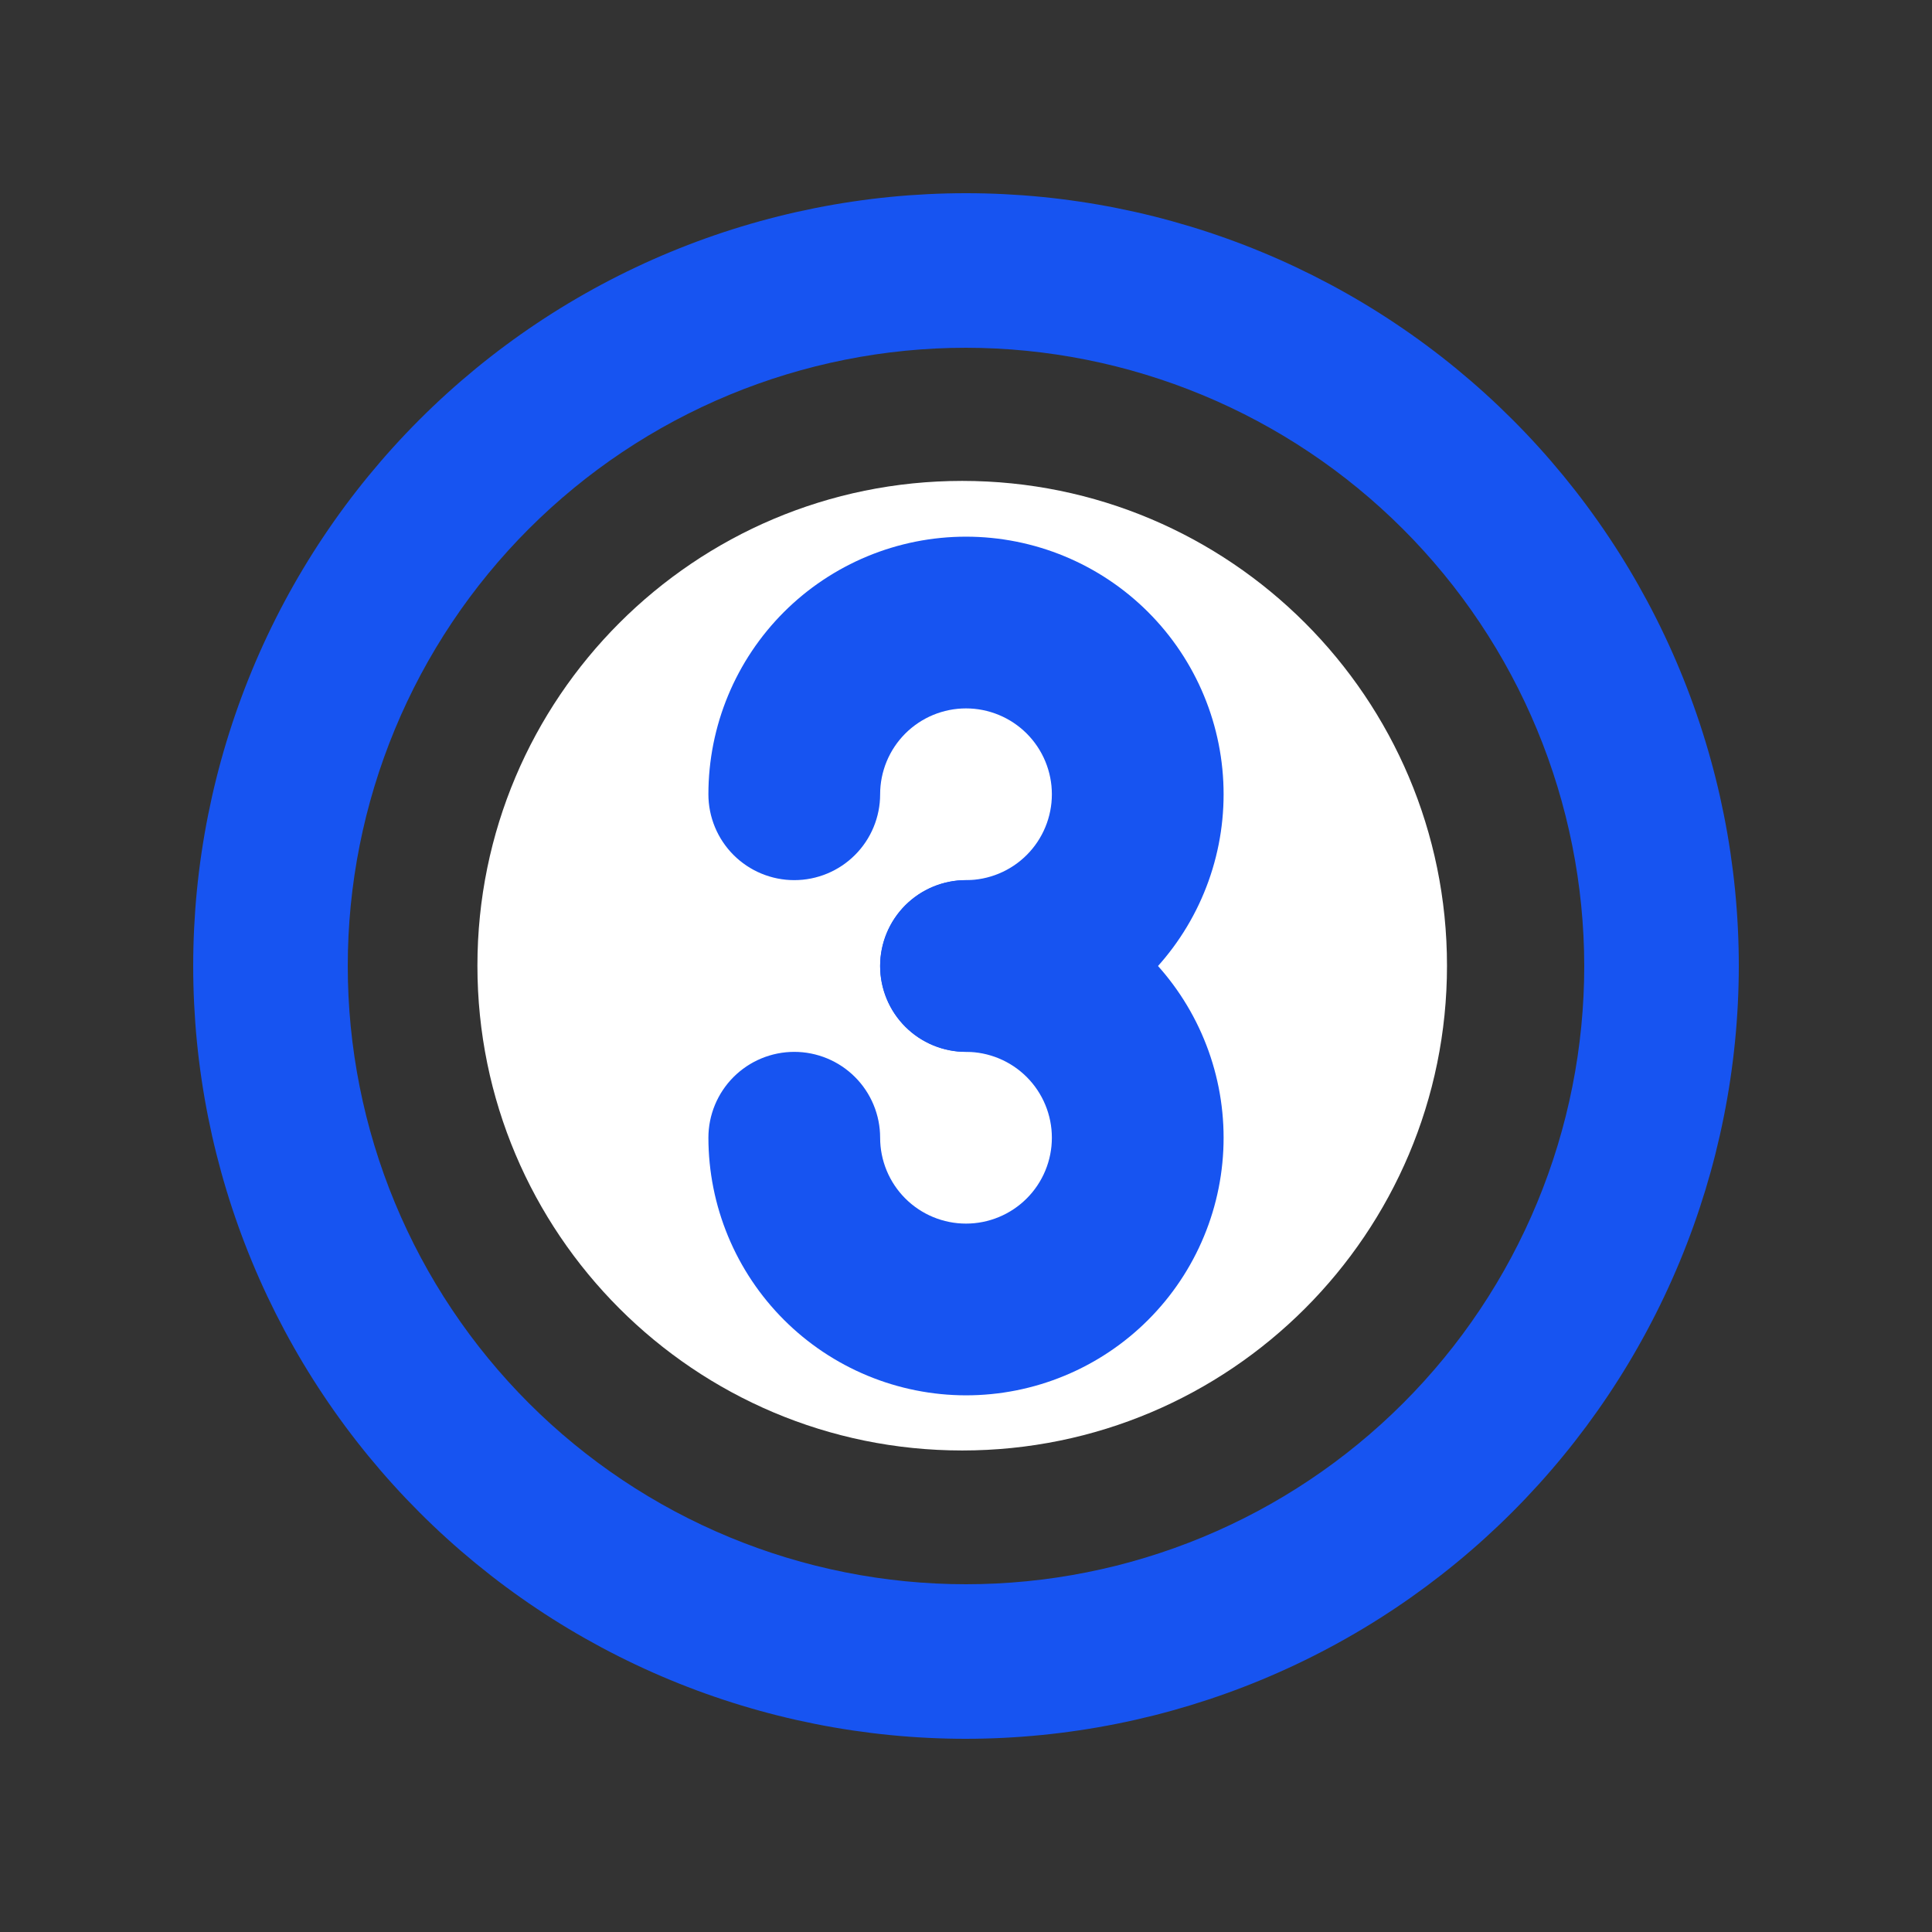
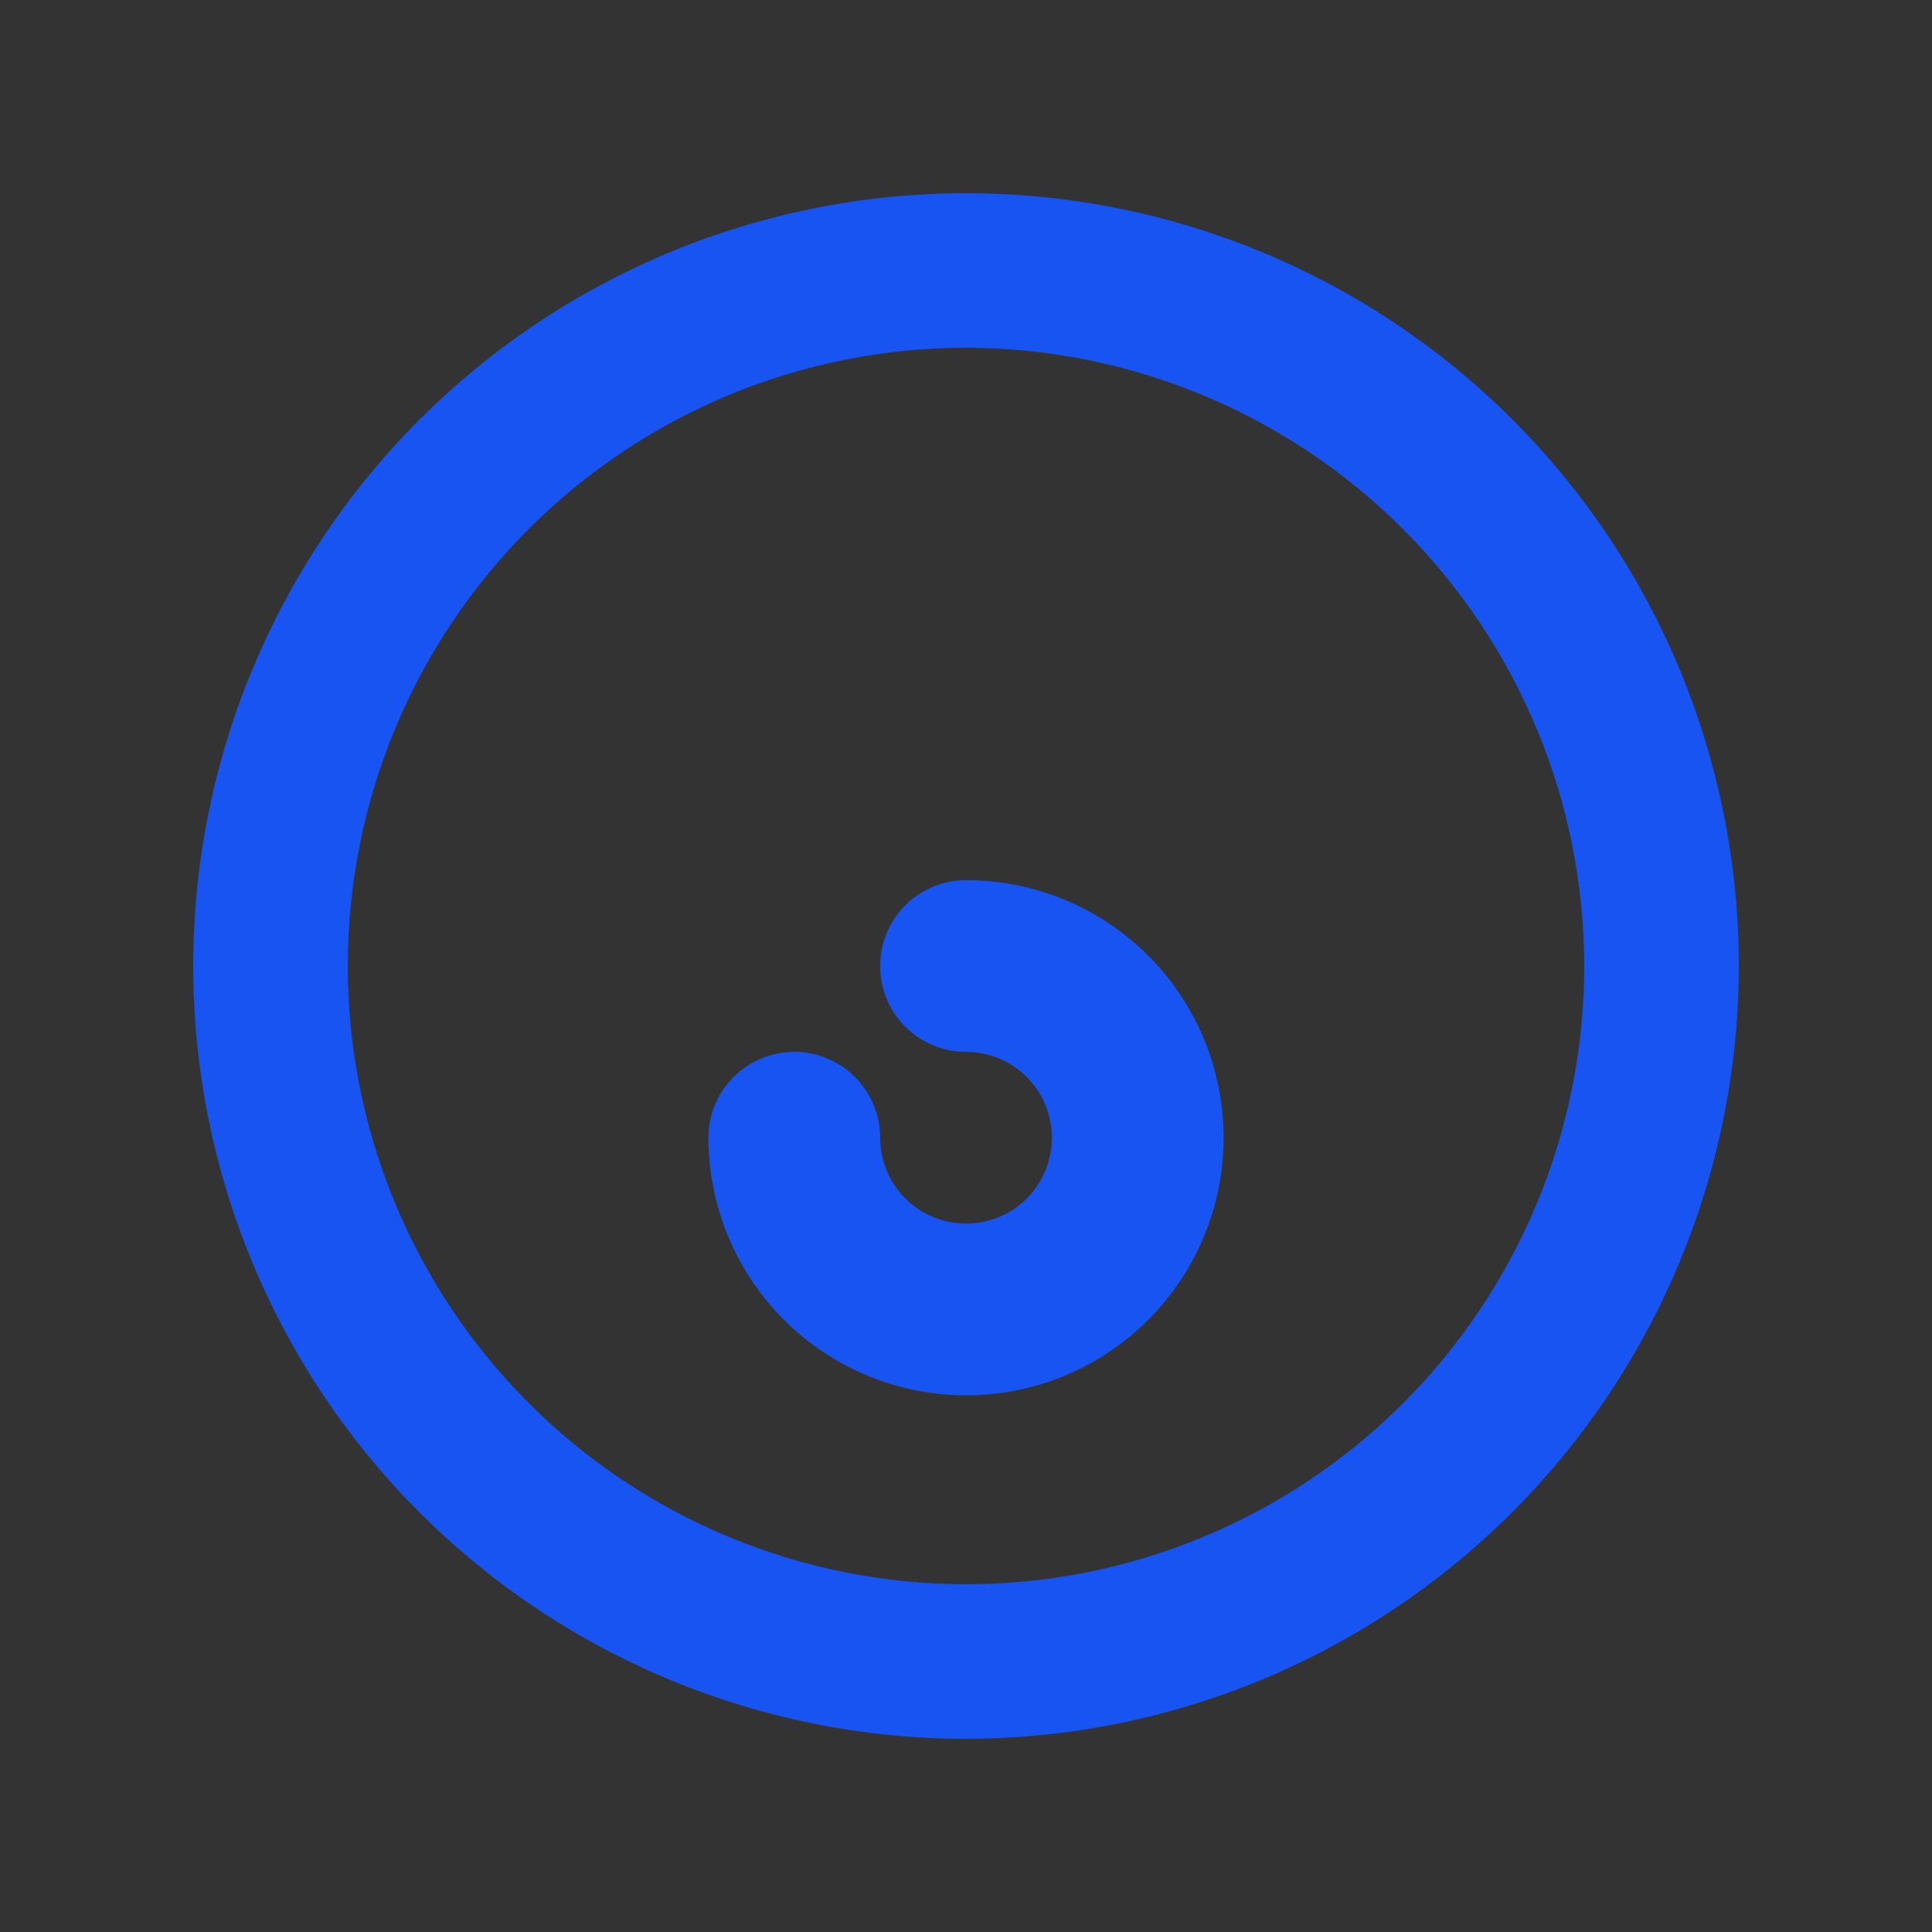
<svg xmlns="http://www.w3.org/2000/svg" width="1080" viewBox="0 0 810 810" height="1080" preserveAspectRatio="xMidYMid meet">
  <rect x="0" y="0" width="810" height="810" fill="#333333" stroke="none" />
  <defs>
    <clipPath id="id1">
-       <path d="M 200.16 201.621 L 606.66 201.621 L 606.66 608.121 L 200.16 608.121 Z M 200.16 201.621 " clip-rule="nonzero" />
-     </clipPath>
+       </clipPath>
    <clipPath id="id2">
      <path d="M 169.602 169.602 L 637.602 169.602 L 637.602 640.602 L 169.602 640.602 Z M 169.602 169.602 " clip-rule="nonzero" />
    </clipPath>
  </defs>
-   <path fill="#1754f1" d="M 469.801 567 L 340.199 567 C 338.695 567 337.195 566.895 335.707 566.688 C 334.215 566.48 332.746 566.168 331.297 565.754 C 329.852 565.344 328.438 564.832 327.062 564.219 C 325.688 563.609 324.359 562.906 323.082 562.113 C 321.805 561.316 320.586 560.438 319.43 559.473 C 318.273 558.508 317.191 557.469 316.18 556.352 C 315.172 555.238 314.242 554.059 313.395 552.812 C 312.551 551.566 311.793 550.27 311.129 548.918 C 310.465 547.57 309.895 546.18 309.426 544.75 C 308.953 543.32 308.582 541.863 308.312 540.383 C 308.043 538.902 307.879 537.41 307.82 535.906 C 307.758 534.402 307.801 532.902 307.949 531.402 C 308.102 529.906 308.352 528.426 308.707 526.961 C 309.062 525.5 309.516 524.066 310.07 522.668 C 310.625 521.27 311.273 519.914 312.016 518.605 C 312.758 517.297 313.59 516.047 314.508 514.852 L 417.668 380.699 C 422.629 374.902 426.781 368.57 430.125 361.711 C 433.465 354.852 435.891 347.68 437.398 340.199 C 437.398 339.141 437.348 338.082 437.242 337.023 C 437.141 335.969 436.984 334.918 436.777 333.879 C 436.57 332.84 436.312 331.809 436.004 330.793 C 435.695 329.781 435.34 328.781 434.934 327.801 C 434.527 326.82 434.074 325.863 433.574 324.926 C 433.074 323.992 432.527 323.082 431.941 322.199 C 431.352 321.316 430.719 320.465 430.047 319.645 C 429.371 318.824 428.66 318.039 427.91 317.289 C 427.16 316.539 426.375 315.828 425.555 315.156 C 424.734 314.48 423.883 313.852 423 313.262 C 422.117 312.672 421.211 312.125 420.273 311.625 C 419.336 311.125 418.379 310.672 417.398 310.266 C 416.418 309.859 415.422 309.504 414.406 309.195 C 413.391 308.887 412.363 308.629 411.32 308.422 C 410.281 308.215 409.23 308.059 408.176 307.957 C 407.121 307.852 406.062 307.801 405 307.801 C 403.938 307.801 402.879 307.852 401.824 307.957 C 400.77 308.059 399.719 308.215 398.68 308.422 C 397.637 308.629 396.609 308.887 395.594 309.195 C 394.578 309.504 393.582 309.859 392.602 310.266 C 391.621 310.672 390.664 311.125 389.727 311.625 C 388.789 312.125 387.883 312.672 387 313.262 C 386.117 313.852 385.266 314.48 384.445 315.156 C 383.625 315.828 382.84 316.539 382.09 317.289 C 381.34 318.039 380.629 318.824 379.953 319.645 C 379.281 320.465 378.648 321.316 378.059 322.199 C 377.473 323.082 376.926 323.992 376.426 324.926 C 375.926 325.863 375.473 326.82 375.066 327.801 C 374.66 328.781 374.305 329.781 373.996 330.793 C 373.688 331.809 373.43 332.84 373.223 333.879 C 373.016 334.918 372.859 335.969 372.758 337.023 C 372.652 338.082 372.602 339.141 372.602 340.199 C 372.602 341.262 372.547 342.32 372.445 343.375 C 372.34 344.434 372.184 345.48 371.977 346.52 C 371.77 347.562 371.512 348.59 371.203 349.605 C 370.898 350.621 370.539 351.617 370.133 352.598 C 369.727 353.578 369.273 354.539 368.773 355.473 C 368.273 356.41 367.73 357.316 367.141 358.199 C 366.551 359.082 365.918 359.934 365.246 360.754 C 364.574 361.574 363.859 362.359 363.109 363.109 C 362.359 363.859 361.574 364.574 360.754 365.246 C 359.934 365.918 359.082 366.551 358.199 367.141 C 357.316 367.73 356.41 368.273 355.473 368.773 C 354.539 369.273 353.578 369.727 352.598 370.133 C 351.617 370.539 350.621 370.898 349.605 371.203 C 348.59 371.512 347.562 371.77 346.52 371.977 C 345.48 372.184 344.434 372.34 343.375 372.445 C 342.32 372.547 341.262 372.602 340.199 372.602 C 339.141 372.602 338.082 372.547 337.023 372.445 C 335.969 372.34 334.918 372.184 333.879 371.977 C 332.84 371.77 331.809 371.512 330.793 371.203 C 329.781 370.898 328.781 370.539 327.801 370.133 C 326.82 369.727 325.863 369.273 324.926 368.773 C 323.992 368.273 323.082 367.73 322.199 367.141 C 321.316 366.551 320.465 365.918 319.645 365.246 C 318.824 364.574 318.039 363.859 317.289 363.109 C 316.539 362.359 315.828 361.574 315.156 360.754 C 314.48 359.934 313.852 359.082 313.262 358.199 C 312.672 357.316 312.125 356.41 311.625 355.473 C 311.125 354.539 310.672 353.578 310.266 352.598 C 309.859 351.617 309.504 350.621 309.195 349.605 C 308.887 348.59 308.629 347.562 308.422 346.52 C 308.215 345.48 308.059 344.434 307.957 343.375 C 307.852 342.32 307.801 341.262 307.801 340.199 C 307.801 338.609 307.84 337.02 307.918 335.43 C 307.996 333.84 308.113 332.254 308.27 330.672 C 308.426 329.09 308.617 327.512 308.852 325.938 C 309.086 324.363 309.355 322.797 309.668 321.238 C 309.977 319.676 310.328 318.125 310.715 316.582 C 311.098 315.039 311.523 313.508 311.984 311.984 C 312.445 310.461 312.945 308.953 313.48 307.453 C 314.02 305.957 314.59 304.473 315.199 303.004 C 315.809 301.535 316.453 300.078 317.133 298.641 C 317.812 297.203 318.527 295.781 319.277 294.379 C 320.027 292.977 320.812 291.594 321.629 290.23 C 322.445 288.863 323.297 287.52 324.18 286.199 C 325.066 284.875 325.98 283.574 326.93 282.297 C 327.875 281.02 328.855 279.766 329.863 278.535 C 330.871 277.309 331.91 276.102 332.98 274.926 C 334.047 273.746 335.145 272.594 336.27 271.469 C 337.395 270.344 338.547 269.246 339.723 268.18 C 340.902 267.109 342.105 266.074 343.336 265.062 C 344.566 264.055 345.82 263.074 347.098 262.129 C 348.375 261.18 349.676 260.266 351 259.383 C 352.32 258.496 353.664 257.648 355.027 256.828 C 356.395 256.012 357.777 255.227 359.18 254.477 C 360.582 253.727 362.004 253.012 363.441 252.332 C 364.879 251.652 366.332 251.008 367.805 250.398 C 369.273 249.789 370.758 249.219 372.254 248.684 C 373.754 248.145 375.262 247.648 376.785 247.184 C 378.305 246.723 379.84 246.301 381.383 245.914 C 382.926 245.527 384.477 245.18 386.039 244.867 C 387.598 244.559 389.164 244.285 390.738 244.051 C 392.312 243.82 393.891 243.625 395.473 243.469 C 397.055 243.312 398.641 243.195 400.23 243.117 C 401.82 243.039 403.41 243 405 243 C 406.59 243 408.18 243.039 409.77 243.117 C 411.359 243.195 412.945 243.312 414.527 243.469 C 416.109 243.625 417.688 243.82 419.262 244.051 C 420.836 244.285 422.402 244.559 423.961 244.867 C 425.523 245.18 427.074 245.527 428.617 245.914 C 430.16 246.301 431.691 246.723 433.215 247.184 C 434.738 247.648 436.246 248.145 437.746 248.684 C 439.242 249.219 440.727 249.789 442.195 250.398 C 443.668 251.008 445.121 251.652 446.559 252.332 C 447.996 253.012 449.418 253.727 450.82 254.477 C 452.223 255.227 453.605 256.012 454.973 256.828 C 456.336 257.648 457.68 258.496 459 259.383 C 460.324 260.266 461.625 261.18 462.902 262.129 C 464.18 263.074 465.434 264.055 466.664 265.062 C 467.895 266.074 469.098 267.109 470.277 268.18 C 471.453 269.246 472.605 270.344 473.73 271.469 C 474.855 272.594 475.953 273.746 477.02 274.926 C 478.09 276.102 479.129 277.309 480.137 278.535 C 481.145 279.766 482.125 281.02 483.07 282.297 C 484.02 283.574 484.934 284.875 485.82 286.199 C 486.703 287.52 487.555 288.863 488.371 290.23 C 489.188 291.594 489.973 292.977 490.723 294.379 C 491.473 295.781 492.188 297.203 492.867 298.641 C 493.547 300.078 494.191 301.535 494.801 303.004 C 495.41 304.473 495.98 305.957 496.52 307.453 C 497.055 308.953 497.551 310.461 498.016 311.984 C 498.477 313.508 498.902 315.039 499.285 316.582 C 499.672 318.125 500.023 319.676 500.332 321.238 C 500.641 322.797 500.914 324.363 501.148 325.938 C 501.383 327.512 501.574 329.09 501.73 330.672 C 501.887 332.254 502.004 333.84 502.082 335.43 C 502.16 337.02 502.199 338.609 502.199 340.199 C 501.516 347.445 500.297 354.598 498.547 361.66 C 496.797 368.723 494.531 375.617 491.754 382.344 C 488.98 389.07 485.719 395.551 481.977 401.793 C 478.234 408.031 474.051 413.961 469.426 419.578 L 405.957 502.199 L 469.801 502.199 C 470.859 502.199 471.918 502.254 472.977 502.355 C 474.031 502.461 475.082 502.617 476.121 502.824 C 477.16 503.031 478.191 503.289 479.207 503.594 C 480.219 503.902 481.219 504.262 482.199 504.668 C 483.18 505.074 484.137 505.527 485.074 506.027 C 486.008 506.527 486.918 507.07 487.801 507.66 C 488.684 508.25 489.535 508.883 490.355 509.555 C 491.176 510.227 491.961 510.938 492.711 511.691 C 493.461 512.441 494.172 513.227 494.844 514.047 C 495.52 514.867 496.148 515.719 496.738 516.598 C 497.328 517.48 497.875 518.391 498.375 519.328 C 498.875 520.262 499.328 521.219 499.734 522.199 C 500.141 523.18 500.496 524.18 500.805 525.195 C 501.113 526.211 501.371 527.238 501.578 528.277 C 501.785 529.32 501.941 530.367 502.043 531.426 C 502.148 532.48 502.199 533.539 502.199 534.602 C 502.199 535.66 502.148 536.719 502.043 537.777 C 501.941 538.832 501.785 539.879 501.578 540.922 C 501.371 541.961 501.113 542.988 500.805 544.004 C 500.496 545.02 500.141 546.02 499.734 547 C 499.328 547.98 498.875 548.938 498.375 549.875 C 497.875 550.809 497.328 551.719 496.738 552.602 C 496.148 553.484 495.52 554.336 494.844 555.152 C 494.172 555.973 493.461 556.762 492.711 557.512 C 491.961 558.262 491.176 558.973 490.355 559.645 C 489.535 560.32 488.684 560.949 487.801 561.539 C 486.918 562.129 486.008 562.676 485.074 563.176 C 484.137 563.676 483.18 564.129 482.199 564.535 C 481.219 564.941 480.219 565.297 479.207 565.605 C 478.191 565.914 477.16 566.172 476.121 566.379 C 475.082 566.586 474.031 566.738 472.977 566.844 C 471.918 566.949 470.859 567 469.801 567 Z M 469.801 567 " fill-opacity="1" fill-rule="nonzero" />
  <path fill="#1754f1" d="M 405 729 C 399.699 729 394.398 728.871 389.102 728.609 C 383.805 728.348 378.52 727.961 373.242 727.441 C 367.965 726.922 362.703 726.27 357.461 725.492 C 352.215 724.715 346.992 723.809 341.789 722.773 C 336.59 721.738 331.418 720.578 326.273 719.289 C 321.129 718 316.023 716.586 310.949 715.047 C 305.875 713.508 300.84 711.848 295.848 710.059 C 290.855 708.273 285.91 706.367 281.012 704.336 C 276.113 702.309 271.266 700.16 266.473 697.891 C 261.68 695.625 256.945 693.242 252.266 690.742 C 247.59 688.242 242.98 685.629 238.43 682.902 C 233.883 680.18 229.402 677.344 224.996 674.395 C 220.586 671.449 216.254 668.398 211.992 665.238 C 207.734 662.082 203.555 658.82 199.457 655.457 C 195.359 652.09 191.344 648.629 187.414 645.066 C 183.484 641.508 179.648 637.852 175.898 634.102 C 172.148 630.352 168.492 626.516 164.934 622.586 C 161.371 618.656 157.91 614.641 154.543 610.543 C 151.18 606.445 147.918 602.266 144.762 598.008 C 141.602 593.746 138.551 589.414 135.605 585.004 C 132.656 580.598 129.82 576.117 127.098 571.57 C 124.371 567.02 121.758 562.41 119.258 557.734 C 116.758 553.055 114.375 548.32 112.109 543.527 C 109.84 538.734 107.691 533.887 105.664 528.988 C 103.633 524.09 101.727 519.145 99.941 514.152 C 98.152 509.16 96.492 504.125 94.953 499.051 C 93.41 493.977 92 488.867 90.711 483.727 C 89.422 478.582 88.262 473.41 87.227 468.211 C 86.191 463.008 85.285 457.785 84.508 452.539 C 83.73 447.297 83.078 442.035 82.559 436.758 C 82.039 431.48 81.652 426.195 81.391 420.898 C 81.129 415.602 81 410.301 81 405 C 81 399.699 81.129 394.398 81.391 389.102 C 81.652 383.805 82.039 378.52 82.559 373.242 C 83.078 367.965 83.73 362.703 84.508 357.461 C 85.285 352.215 86.191 346.992 87.227 341.789 C 88.262 336.59 89.422 331.418 90.711 326.273 C 92 321.129 93.41 316.023 94.953 310.949 C 96.492 305.875 98.152 300.84 99.941 295.848 C 101.727 290.855 103.633 285.91 105.664 281.012 C 107.691 276.113 109.84 271.266 112.109 266.473 C 114.375 261.68 116.758 256.945 119.258 252.266 C 121.758 247.59 124.371 242.98 127.098 238.43 C 129.82 233.883 132.656 229.402 135.605 224.996 C 138.551 220.586 141.602 216.254 144.762 211.992 C 147.918 207.734 151.18 203.555 154.543 199.457 C 157.91 195.359 161.371 191.344 164.934 187.414 C 168.492 183.484 172.148 179.648 175.898 175.898 C 179.648 172.148 183.484 168.492 187.414 164.934 C 191.344 161.371 195.359 157.91 199.457 154.543 C 203.555 151.18 207.734 147.918 211.992 144.762 C 216.254 141.602 220.586 138.551 224.996 135.605 C 229.402 132.656 233.883 129.82 238.43 127.098 C 242.98 124.371 247.59 121.758 252.266 119.258 C 256.945 116.758 261.68 114.375 266.473 112.109 C 271.266 109.84 276.113 107.691 281.012 105.664 C 285.91 103.633 290.855 101.727 295.848 99.941 C 300.84 98.152 305.875 96.492 310.949 94.953 C 316.023 93.414 321.129 92 326.273 90.711 C 331.418 89.422 336.59 88.262 341.789 87.227 C 346.992 86.191 352.215 85.285 357.461 84.508 C 362.703 83.73 367.965 83.078 373.242 82.559 C 378.52 82.039 383.805 81.652 389.102 81.391 C 394.398 81.129 399.699 81 405 81 C 410.301 81 415.602 81.129 420.898 81.391 C 426.195 81.652 431.48 82.039 436.758 82.559 C 442.035 83.078 447.297 83.73 452.539 84.508 C 457.785 85.285 463.008 86.191 468.211 87.227 C 473.41 88.262 478.582 89.422 483.727 90.711 C 488.871 92 493.977 93.414 499.051 94.953 C 504.125 96.492 509.16 98.152 514.152 99.941 C 519.145 101.727 524.09 103.633 528.988 105.664 C 533.887 107.691 538.734 109.84 543.527 112.109 C 548.32 114.375 553.055 116.758 557.734 119.258 C 562.41 121.758 567.02 124.371 571.57 127.098 C 576.117 129.82 580.598 132.656 585.004 135.605 C 589.414 138.551 593.746 141.602 598.008 144.762 C 602.266 147.918 606.445 151.18 610.543 154.543 C 614.641 157.91 618.656 161.371 622.586 164.934 C 626.516 168.492 630.352 172.148 634.102 175.898 C 637.852 179.648 641.508 183.484 645.066 187.414 C 648.629 191.344 652.09 195.359 655.457 199.457 C 658.82 203.555 662.082 207.734 665.238 211.992 C 668.398 216.254 671.449 220.586 674.395 224.996 C 677.344 229.402 680.18 233.883 682.902 238.43 C 685.629 242.98 688.242 247.59 690.742 252.266 C 693.242 256.945 695.625 261.68 697.891 266.473 C 700.16 271.266 702.309 276.113 704.336 281.012 C 706.367 285.91 708.273 290.855 710.059 295.848 C 711.848 300.84 713.508 305.875 715.047 310.949 C 716.586 316.023 718 321.129 719.289 326.273 C 720.578 331.418 721.738 336.59 722.773 341.789 C 723.809 346.992 724.715 352.215 725.492 357.461 C 726.27 362.703 726.922 367.965 727.441 373.242 C 727.961 378.52 728.348 383.805 728.609 389.102 C 728.871 394.398 729 399.699 729 405 C 728.992 410.301 728.859 415.598 728.594 420.891 C 728.328 426.188 727.93 431.473 727.406 436.746 C 726.883 442.02 726.227 447.281 725.445 452.523 C 724.664 457.766 723.75 462.984 722.711 468.184 C 721.676 473.383 720.508 478.551 719.219 483.691 C 717.926 488.832 716.508 493.938 714.965 499.012 C 713.422 504.082 711.758 509.113 709.969 514.102 C 708.18 519.094 706.27 524.035 704.238 528.93 C 702.207 533.828 700.055 538.672 697.789 543.461 C 695.52 548.254 693.133 552.984 690.633 557.66 C 688.133 562.332 685.52 566.941 682.793 571.488 C 680.066 576.035 677.227 580.512 674.281 584.918 C 671.336 589.324 668.281 593.656 665.125 597.914 C 661.965 602.168 658.703 606.348 655.34 610.441 C 651.977 614.539 648.516 618.555 644.957 622.48 C 641.395 626.406 637.742 630.246 633.992 633.992 C 630.246 637.742 626.406 641.395 622.48 644.957 C 618.555 648.516 614.539 651.977 610.441 655.34 C 606.348 658.703 602.168 661.965 597.914 665.125 C 593.656 668.281 589.324 671.336 584.918 674.281 C 580.512 677.227 576.035 680.066 571.488 682.793 C 566.941 685.52 562.332 688.133 557.66 690.633 C 552.984 693.133 548.254 695.52 543.461 697.789 C 538.672 700.055 533.828 702.207 528.934 704.238 C 524.035 706.27 519.094 708.18 514.102 709.969 C 509.113 711.758 504.082 713.422 499.012 714.965 C 493.938 716.508 488.832 717.926 483.691 719.219 C 478.551 720.508 473.383 721.676 468.184 722.711 C 462.984 723.75 457.766 724.664 452.523 725.445 C 447.281 726.227 442.02 726.883 436.746 727.406 C 431.473 727.93 426.188 728.328 420.891 728.594 C 415.598 728.859 410.301 728.992 405 729 Z M 405 145.801 C 400.758 145.801 396.52 145.902 392.281 146.113 C 388.043 146.32 383.816 146.633 379.594 147.047 C 375.371 147.465 371.164 147.984 366.969 148.605 C 362.77 149.227 358.594 149.953 354.434 150.781 C 350.273 151.609 346.133 152.539 342.02 153.566 C 337.906 154.598 333.816 155.73 329.758 156.961 C 325.699 158.191 321.672 159.523 317.68 160.953 C 313.684 162.383 309.727 163.906 305.809 165.531 C 301.891 167.152 298.012 168.871 294.176 170.688 C 290.344 172.5 286.555 174.406 282.812 176.406 C 279.074 178.406 275.383 180.496 271.746 182.676 C 268.105 184.859 264.523 187.125 260.996 189.484 C 257.469 191.84 254 194.281 250.594 196.809 C 247.188 199.336 243.844 201.945 240.566 204.637 C 237.285 207.328 234.074 210.098 230.934 212.945 C 227.789 215.793 224.719 218.719 221.719 221.719 C 218.719 224.719 215.793 227.789 212.945 230.934 C 210.098 234.074 207.328 237.285 204.637 240.566 C 201.945 243.844 199.336 247.188 196.809 250.594 C 194.281 254 191.84 257.469 189.484 260.996 C 187.125 264.523 184.859 268.105 182.676 271.746 C 180.496 275.383 178.406 279.074 176.406 282.812 C 174.406 286.555 172.5 290.344 170.688 294.176 C 168.871 298.012 167.152 301.891 165.531 305.809 C 163.906 309.727 162.379 313.684 160.953 317.68 C 159.523 321.672 158.191 325.699 156.961 329.758 C 155.73 333.816 154.598 337.906 153.566 342.02 C 152.539 346.133 151.609 350.273 150.781 354.434 C 149.953 358.594 149.227 362.77 148.605 366.969 C 147.984 371.164 147.465 375.371 147.047 379.594 C 146.633 383.816 146.32 388.043 146.113 392.281 C 145.902 396.52 145.801 400.758 145.801 405 C 145.801 409.242 145.902 413.48 146.113 417.719 C 146.32 421.957 146.633 426.184 147.047 430.406 C 147.465 434.629 147.984 438.836 148.605 443.031 C 149.227 447.23 149.953 451.406 150.781 455.566 C 151.609 459.727 152.539 463.867 153.566 467.98 C 154.598 472.094 155.73 476.184 156.961 480.242 C 158.191 484.301 159.523 488.328 160.953 492.32 C 162.379 496.316 163.906 500.273 165.531 504.191 C 167.152 508.109 168.871 511.988 170.688 515.82 C 172.5 519.656 174.406 523.445 176.406 527.188 C 178.406 530.926 180.496 534.617 182.676 538.254 C 184.859 541.895 187.125 545.477 189.484 549.004 C 191.84 552.531 194.281 555.996 196.809 559.406 C 199.336 562.812 201.945 566.156 204.637 569.434 C 207.328 572.715 210.098 575.926 212.945 579.066 C 215.793 582.211 218.719 585.281 221.719 588.281 C 224.719 591.281 227.789 594.207 230.934 597.055 C 234.074 599.902 237.285 602.672 240.566 605.363 C 243.844 608.055 247.188 610.664 250.594 613.191 C 254 615.719 257.469 618.16 260.996 620.516 C 264.523 622.875 268.105 625.141 271.746 627.324 C 275.383 629.504 279.074 631.594 282.812 633.594 C 286.555 635.594 290.344 637.5 294.176 639.312 C 298.012 641.129 301.891 642.848 305.809 644.469 C 309.727 646.094 313.684 647.617 317.68 649.047 C 321.672 650.477 325.699 651.809 329.758 653.039 C 333.816 654.27 337.906 655.402 342.02 656.434 C 346.133 657.461 350.273 658.391 354.434 659.219 C 358.594 660.047 362.77 660.773 366.969 661.395 C 371.164 662.016 375.371 662.535 379.594 662.953 C 383.816 663.367 388.043 663.68 392.281 663.887 C 396.52 664.098 400.758 664.199 405 664.199 C 409.242 664.199 413.48 664.098 417.719 663.887 C 421.957 663.68 426.184 663.367 430.406 662.953 C 434.629 662.535 438.836 662.016 443.031 661.395 C 447.23 660.773 451.406 660.047 455.566 659.219 C 459.727 658.391 463.867 657.461 467.98 656.434 C 472.094 655.402 476.184 654.27 480.242 653.039 C 484.301 651.809 488.328 650.477 492.32 649.047 C 496.316 647.617 500.273 646.094 504.191 644.469 C 508.109 642.848 511.988 641.129 515.82 639.312 C 519.656 637.5 523.445 635.594 527.188 633.594 C 530.926 631.594 534.617 629.504 538.254 627.324 C 541.895 625.141 545.477 622.875 549.004 620.516 C 552.531 618.16 555.996 615.719 559.406 613.191 C 562.812 610.664 566.156 608.055 569.434 605.363 C 572.715 602.672 575.926 599.902 579.066 597.055 C 582.211 594.207 585.281 591.281 588.281 588.281 C 591.281 585.281 594.207 582.211 597.055 579.066 C 599.902 575.926 602.672 572.715 605.363 569.434 C 608.055 566.156 610.664 562.812 613.191 559.406 C 615.719 555.996 618.16 552.531 620.516 549.004 C 622.875 545.477 625.141 541.895 627.324 538.254 C 629.504 534.617 631.594 530.926 633.594 527.188 C 635.594 523.445 637.5 519.656 639.312 515.82 C 641.129 511.988 642.848 508.109 644.469 504.191 C 646.094 500.273 647.617 496.316 649.047 492.32 C 650.477 488.328 651.809 484.301 653.039 480.242 C 654.27 476.184 655.402 472.094 656.434 467.98 C 657.461 463.867 658.391 459.727 659.219 455.566 C 660.047 451.406 660.773 447.23 661.395 443.031 C 662.016 438.836 662.535 434.629 662.953 430.406 C 663.367 426.184 663.68 421.957 663.887 417.719 C 664.098 413.48 664.199 409.242 664.199 405 C 664.195 400.758 664.086 396.52 663.875 392.285 C 663.66 388.051 663.344 383.824 662.926 379.605 C 662.504 375.383 661.98 371.176 661.355 366.984 C 660.727 362.789 660 358.613 659.168 354.453 C 658.336 350.297 657.406 346.16 656.371 342.047 C 655.336 337.934 654.203 333.848 652.969 329.793 C 651.734 325.734 650.402 321.711 648.973 317.719 C 647.539 313.727 646.012 309.773 644.387 305.855 C 642.762 301.938 641.043 298.066 639.227 294.23 C 637.41 290.398 635.504 286.613 633.504 282.875 C 631.504 279.137 629.41 275.449 627.23 271.812 C 625.047 268.176 622.781 264.594 620.422 261.07 C 618.066 257.543 615.625 254.078 613.098 250.672 C 610.57 247.266 607.961 243.926 605.27 240.648 C 602.578 237.371 599.809 234.16 596.961 231.02 C 594.113 227.875 591.191 224.805 588.191 221.809 C 585.195 218.809 582.125 215.887 578.98 213.039 C 575.84 210.191 572.629 207.422 569.352 204.73 C 566.074 202.039 562.734 199.43 559.328 196.902 C 555.922 194.375 552.457 191.934 548.93 189.578 C 545.406 187.219 541.824 184.953 538.188 182.77 C 534.551 180.59 530.863 178.496 527.125 176.496 C 523.387 174.496 519.602 172.59 515.77 170.773 C 511.934 168.957 508.062 167.238 504.145 165.613 C 500.227 163.988 496.273 162.461 492.281 161.027 C 488.289 159.598 484.266 158.266 480.207 157.031 C 476.148 155.797 472.066 154.664 467.953 153.629 C 463.84 152.594 459.703 151.664 455.547 150.832 C 451.387 150 447.211 149.273 443.016 148.645 C 438.824 148.02 434.617 147.496 430.395 147.074 C 426.176 146.656 421.949 146.34 417.715 146.125 C 413.48 145.914 409.242 145.805 405 145.801 Z M 405 145.801 " fill-opacity="1" fill-rule="nonzero" />
  <g clip-path="url(#id1)">
-     <path fill="#ffffff" d="M 403.41 201.621 C 291.16 201.621 200.16 292.621 200.16 404.871 C 200.16 517.125 291.16 608.121 403.41 608.121 C 515.664 608.121 606.66 517.125 606.66 404.871 C 606.66 292.621 515.664 201.621 403.41 201.621 " fill-opacity="1" fill-rule="nonzero" />
-   </g>
-   <path fill="#1754f1" d="M 405 441 C 403.82 441 402.645 440.941 401.473 440.828 C 400.297 440.711 399.133 440.539 397.977 440.309 C 396.82 440.078 395.68 439.793 394.551 439.449 C 393.422 439.109 392.312 438.711 391.223 438.258 C 390.133 437.809 389.07 437.305 388.031 436.75 C 386.988 436.191 385.98 435.586 385 434.934 C 384.02 434.277 383.074 433.578 382.16 432.828 C 381.25 432.082 380.379 431.289 379.543 430.457 C 378.711 429.621 377.918 428.75 377.172 427.84 C 376.422 426.926 375.723 425.98 375.066 425 C 374.41 424.02 373.805 423.012 373.25 421.969 C 372.695 420.93 372.191 419.867 371.742 418.777 C 371.289 417.688 370.891 416.578 370.551 415.449 C 370.207 414.32 369.922 413.18 369.691 412.023 C 369.461 410.867 369.289 409.703 369.172 408.527 C 369.059 407.355 369 406.18 369 405 C 369 403.82 369.059 402.645 369.172 401.473 C 369.289 400.297 369.461 399.133 369.691 397.977 C 369.922 396.82 370.207 395.68 370.551 394.551 C 370.891 393.422 371.289 392.312 371.742 391.223 C 372.191 390.133 372.695 389.07 373.25 388.031 C 373.805 386.988 374.41 385.98 375.066 385 C 375.723 384.02 376.422 383.074 377.172 382.16 C 377.918 381.25 378.711 380.379 379.543 379.543 C 380.379 378.711 381.25 377.918 382.16 377.172 C 383.074 376.422 384.02 375.723 385 375.066 C 385.98 374.41 386.988 373.805 388.031 373.25 C 389.07 372.695 390.133 372.191 391.223 371.742 C 392.312 371.289 393.422 370.891 394.551 370.551 C 395.68 370.207 396.82 369.922 397.977 369.691 C 399.133 369.461 400.297 369.289 401.473 369.172 C 402.645 369.059 403.82 369 405 369 C 406.18 369 407.355 368.941 408.527 368.828 C 409.703 368.711 410.867 368.539 412.023 368.309 C 413.18 368.078 414.32 367.793 415.449 367.449 C 416.578 367.109 417.688 366.711 418.777 366.258 C 419.867 365.809 420.93 365.305 421.969 364.75 C 423.012 364.191 424.02 363.59 425 362.934 C 425.98 362.277 426.926 361.578 427.84 360.828 C 428.75 360.082 429.621 359.289 430.457 358.457 C 431.289 357.621 432.082 356.75 432.828 355.84 C 433.578 354.926 434.277 353.98 434.934 353 C 435.586 352.02 436.191 351.012 436.75 349.969 C 437.305 348.93 437.809 347.867 438.258 346.777 C 438.711 345.688 439.109 344.578 439.449 343.449 C 439.793 342.32 440.078 341.18 440.309 340.023 C 440.539 338.867 440.711 337.703 440.828 336.527 C 440.941 335.355 441 334.18 441 333 C 441 331.82 440.941 330.645 440.828 329.473 C 440.711 328.297 440.539 327.133 440.309 325.977 C 440.078 324.82 439.793 323.68 439.449 322.551 C 439.109 321.422 438.711 320.312 438.258 319.223 C 437.809 318.133 437.305 317.07 436.75 316.031 C 436.191 314.988 435.586 313.98 434.934 313 C 434.277 312.02 433.578 311.074 432.828 310.16 C 432.082 309.25 431.289 308.379 430.457 307.543 C 429.621 306.711 428.75 305.918 427.84 305.172 C 426.926 304.422 425.98 303.723 425 303.066 C 424.02 302.41 423.012 301.805 421.969 301.25 C 420.93 300.695 419.867 300.191 418.777 299.742 C 417.688 299.289 416.578 298.891 415.449 298.551 C 414.32 298.207 413.18 297.922 412.023 297.691 C 410.867 297.461 409.703 297.289 408.527 297.172 C 407.355 297.059 406.18 297 405 297 C 403.82 297 402.645 297.059 401.473 297.172 C 400.297 297.289 399.133 297.461 397.977 297.691 C 396.82 297.922 395.68 298.207 394.551 298.551 C 393.422 298.891 392.312 299.289 391.223 299.742 C 390.133 300.191 389.07 300.695 388.031 301.25 C 386.988 301.805 385.98 302.41 385 303.066 C 384.02 303.723 383.074 304.422 382.16 305.172 C 381.25 305.918 380.379 306.711 379.543 307.543 C 378.711 308.379 377.918 309.25 377.172 310.16 C 376.422 311.074 375.723 312.02 375.066 313 C 374.41 313.98 373.805 314.988 373.25 316.031 C 372.695 317.07 372.191 318.133 371.742 319.223 C 371.289 320.312 370.891 321.422 370.551 322.551 C 370.207 323.68 369.922 324.82 369.691 325.977 C 369.461 327.133 369.289 328.297 369.172 329.473 C 369.059 330.645 369 331.82 369 333 C 369 334.18 368.941 335.355 368.828 336.527 C 368.711 337.703 368.539 338.867 368.309 340.023 C 368.078 341.18 367.793 342.32 367.449 343.449 C 367.109 344.578 366.711 345.688 366.258 346.777 C 365.809 347.867 365.305 348.93 364.75 349.969 C 364.191 351.012 363.59 352.02 362.934 353 C 362.277 353.98 361.578 354.926 360.828 355.84 C 360.082 356.75 359.289 357.621 358.457 358.457 C 357.621 359.289 356.75 360.082 355.84 360.828 C 354.926 361.578 353.98 362.277 353 362.934 C 352.02 363.59 351.012 364.191 349.969 364.75 C 348.93 365.305 347.867 365.809 346.777 366.258 C 345.688 366.711 344.578 367.109 343.449 367.449 C 342.32 367.793 341.18 368.078 340.023 368.309 C 338.867 368.539 337.703 368.711 336.527 368.828 C 335.355 368.941 334.18 369 333 369 C 331.82 369 330.645 368.941 329.473 368.828 C 328.297 368.711 327.133 368.539 325.977 368.309 C 324.82 368.078 323.68 367.793 322.551 367.449 C 321.422 367.109 320.312 366.711 319.223 366.258 C 318.133 365.809 317.07 365.305 316.031 364.75 C 314.988 364.191 313.98 363.59 313 362.934 C 312.02 362.277 311.074 361.578 310.16 360.828 C 309.25 360.082 308.379 359.289 307.543 358.457 C 306.711 357.621 305.918 356.75 305.172 355.84 C 304.422 354.926 303.723 353.98 303.066 353 C 302.41 352.02 301.805 351.012 301.25 349.969 C 300.695 348.93 300.191 347.867 299.742 346.777 C 299.289 345.688 298.891 344.578 298.551 343.449 C 298.207 342.32 297.922 341.18 297.691 340.023 C 297.461 338.867 297.289 337.703 297.172 336.527 C 297.059 335.355 297 334.18 297 333 C 297 331.234 297.043 329.465 297.129 327.699 C 297.215 325.934 297.348 324.172 297.52 322.414 C 297.691 320.656 297.91 318.902 298.168 317.152 C 298.43 315.406 298.73 313.664 299.074 311.93 C 299.422 310.195 299.809 308.473 300.238 306.758 C 300.668 305.043 301.137 303.34 301.648 301.648 C 302.164 299.957 302.719 298.281 303.312 296.617 C 303.91 294.953 304.543 293.305 305.223 291.672 C 305.898 290.039 306.613 288.422 307.367 286.824 C 308.125 285.227 308.918 283.648 309.754 282.09 C 310.586 280.531 311.457 278.992 312.363 277.477 C 313.273 275.961 314.219 274.469 315.203 273 C 316.184 271.527 317.199 270.086 318.254 268.664 C 319.305 267.246 320.395 265.852 321.516 264.484 C 322.637 263.121 323.789 261.781 324.977 260.473 C 326.164 259.16 327.383 257.883 328.633 256.633 C 329.883 255.383 331.16 254.164 332.473 252.977 C 333.781 251.789 335.117 250.637 336.484 249.516 C 337.852 248.395 339.246 247.305 340.664 246.254 C 342.086 245.199 343.527 244.184 345 243.203 C 346.469 242.219 347.961 241.273 349.477 240.367 C 350.992 239.457 352.531 238.586 354.09 237.754 C 355.648 236.918 357.227 236.125 358.824 235.367 C 360.422 234.613 362.039 233.898 363.672 233.223 C 365.305 232.543 366.953 231.91 368.617 231.312 C 370.281 230.719 371.957 230.164 373.648 229.652 C 375.34 229.137 377.043 228.668 378.758 228.238 C 380.473 227.809 382.195 227.422 383.93 227.074 C 385.664 226.73 387.406 226.43 389.152 226.168 C 390.902 225.91 392.656 225.691 394.414 225.52 C 396.172 225.348 397.934 225.219 399.699 225.129 C 401.465 225.043 403.234 225 405 225 C 406.766 225 408.535 225.043 410.301 225.129 C 412.066 225.219 413.828 225.348 415.586 225.52 C 417.344 225.691 419.098 225.91 420.848 226.168 C 422.594 226.43 424.336 226.73 426.07 227.074 C 427.805 227.422 429.527 227.809 431.242 228.238 C 432.957 228.668 434.66 229.137 436.352 229.652 C 438.043 230.164 439.719 230.719 441.383 231.312 C 443.047 231.91 444.695 232.543 446.328 233.223 C 447.961 233.898 449.578 234.613 451.176 235.371 C 452.773 236.125 454.352 236.918 455.91 237.754 C 457.469 238.586 459.008 239.457 460.523 240.367 C 462.039 241.273 463.531 242.219 465 243.203 C 466.473 244.184 467.914 245.199 469.336 246.254 C 470.754 247.305 472.148 248.395 473.516 249.516 C 474.879 250.637 476.219 251.789 477.527 252.977 C 478.84 254.164 480.117 255.383 481.367 256.633 C 482.617 257.883 483.836 259.16 485.023 260.473 C 486.211 261.781 487.363 263.121 488.484 264.484 C 489.605 265.852 490.695 267.246 491.746 268.664 C 492.801 270.086 493.816 271.527 494.797 273 C 495.781 274.469 496.727 275.961 497.633 277.477 C 498.543 278.992 499.414 280.531 500.246 282.09 C 501.082 283.648 501.875 285.227 502.629 286.824 C 503.387 288.422 504.102 290.039 504.777 291.672 C 505.457 293.305 506.09 294.953 506.688 296.617 C 507.281 298.281 507.836 299.957 508.348 301.648 C 508.863 303.34 509.332 305.043 509.762 306.758 C 510.191 308.473 510.578 310.195 510.926 311.93 C 511.27 313.664 511.57 315.406 511.832 317.152 C 512.09 318.902 512.305 320.656 512.48 322.414 C 512.652 324.172 512.781 325.934 512.871 327.699 C 512.957 329.465 513 331.234 513 333 C 513 334.766 512.957 336.535 512.871 338.301 C 512.781 340.066 512.652 341.828 512.48 343.586 C 512.305 345.344 512.09 347.098 511.832 348.848 C 511.57 350.594 511.27 352.336 510.926 354.07 C 510.578 355.805 510.191 357.527 509.762 359.242 C 509.332 360.957 508.863 362.66 508.348 364.352 C 507.836 366.043 507.281 367.719 506.688 369.383 C 506.09 371.047 505.457 372.695 504.777 374.328 C 504.102 375.961 503.387 377.578 502.629 379.176 C 501.875 380.773 501.082 382.352 500.246 383.91 C 499.414 385.469 498.543 387.008 497.633 388.523 C 496.727 390.039 495.781 391.531 494.797 393 C 493.816 394.473 492.801 395.914 491.746 397.336 C 490.695 398.754 489.605 400.148 488.484 401.516 C 487.363 402.879 486.211 404.219 485.023 405.527 C 483.836 406.84 482.617 408.117 481.367 409.367 C 480.117 410.617 478.84 411.836 477.527 413.023 C 476.219 414.211 474.879 415.363 473.516 416.484 C 472.148 417.605 470.754 418.695 469.336 419.746 C 467.914 420.801 466.473 421.816 465 422.797 C 463.531 423.781 462.039 424.727 460.523 425.633 C 459.008 426.543 457.469 427.414 455.91 428.246 C 454.352 429.082 452.773 429.875 451.176 430.629 C 449.578 431.387 447.961 432.102 446.328 432.777 C 444.695 433.457 443.047 434.09 441.383 434.688 C 439.719 435.281 438.043 435.836 436.352 436.348 C 434.66 436.863 432.957 437.332 431.242 437.762 C 429.527 438.191 427.805 438.578 426.07 438.926 C 424.336 439.27 422.594 439.57 420.848 439.832 C 419.098 440.09 417.344 440.309 415.586 440.48 C 413.828 440.652 412.066 440.781 410.301 440.871 C 408.535 440.957 406.766 441 405 441 Z M 405 441 " fill-opacity="1" fill-rule="nonzero" />
+     </g>
  <path fill="#1754f1" d="M 405 585 C 403.234 585 401.469 584.953 399.703 584.863 C 397.938 584.777 396.176 584.645 394.418 584.469 C 392.66 584.297 390.906 584.078 389.16 583.816 C 387.41 583.555 385.672 583.254 383.938 582.906 C 382.203 582.562 380.48 582.172 378.77 581.742 C 377.055 581.312 375.352 580.84 373.66 580.324 C 371.969 579.812 370.293 579.258 368.629 578.66 C 366.969 578.062 365.32 577.426 363.688 576.75 C 362.055 576.074 360.441 575.355 358.844 574.602 C 357.246 573.844 355.668 573.051 354.109 572.215 C 352.551 571.383 351.016 570.512 349.5 569.602 C 347.984 568.691 346.492 567.746 345.023 566.766 C 343.555 565.785 342.109 564.766 340.691 563.715 C 339.273 562.66 337.879 561.574 336.516 560.453 C 335.148 559.332 333.812 558.176 332.504 556.992 C 331.191 555.805 329.914 554.586 328.664 553.336 C 327.414 552.086 326.195 550.809 325.008 549.496 C 323.824 548.188 322.668 546.852 321.547 545.484 C 320.426 544.121 319.34 542.727 318.285 541.309 C 317.234 539.891 316.215 538.445 315.234 536.977 C 314.254 535.508 313.309 534.016 312.398 532.5 C 311.488 530.984 310.617 529.449 309.785 527.891 C 308.949 526.332 308.156 524.754 307.398 523.156 C 306.645 521.559 305.926 519.945 305.25 518.312 C 304.574 516.68 303.938 515.031 303.34 513.371 C 302.742 511.707 302.188 510.027 301.676 508.34 C 301.16 506.648 300.688 504.945 300.258 503.23 C 299.828 501.52 299.438 499.797 299.094 498.062 C 298.746 496.328 298.445 494.59 298.184 492.84 C 297.922 491.094 297.703 489.34 297.531 487.582 C 297.355 485.824 297.223 484.062 297.137 482.297 C 297.047 480.531 297 478.766 297 477 C 297 475.82 297.059 474.645 297.172 473.473 C 297.289 472.297 297.461 471.133 297.691 469.977 C 297.922 468.82 298.207 467.68 298.551 466.551 C 298.891 465.422 299.289 464.312 299.742 463.223 C 300.191 462.133 300.695 461.07 301.25 460.031 C 301.805 458.988 302.41 457.98 303.066 457 C 303.723 456.02 304.422 455.074 305.172 454.16 C 305.918 453.25 306.711 452.379 307.543 451.543 C 308.379 450.711 309.25 449.918 310.16 449.172 C 311.074 448.422 312.02 447.723 313 447.066 C 313.98 446.41 314.988 445.805 316.031 445.25 C 317.07 444.695 318.133 444.191 319.223 443.742 C 320.312 443.289 321.422 442.891 322.551 442.551 C 323.68 442.207 324.82 441.922 325.977 441.691 C 327.133 441.461 328.297 441.289 329.473 441.172 C 330.645 441.059 331.82 441 333 441 C 334.18 441 335.355 441.059 336.527 441.172 C 337.703 441.289 338.867 441.461 340.023 441.691 C 341.18 441.922 342.32 442.207 343.449 442.551 C 344.578 442.891 345.688 443.289 346.777 443.742 C 347.867 444.191 348.93 444.695 349.969 445.25 C 351.012 445.805 352.02 446.41 353 447.066 C 353.98 447.723 354.926 448.422 355.84 449.172 C 356.75 449.918 357.621 450.711 358.457 451.543 C 359.289 452.379 360.082 453.25 360.828 454.16 C 361.578 455.074 362.277 456.02 362.934 457 C 363.59 457.98 364.191 458.988 364.75 460.031 C 365.305 461.07 365.809 462.133 366.258 463.223 C 366.711 464.312 367.109 465.422 367.449 466.551 C 367.793 467.68 368.078 468.82 368.309 469.977 C 368.539 471.133 368.711 472.297 368.828 473.473 C 368.941 474.645 369 475.82 369 477 C 369 478.18 369.059 479.355 369.172 480.527 C 369.289 481.703 369.461 482.867 369.691 484.023 C 369.922 485.18 370.207 486.32 370.551 487.449 C 370.891 488.578 371.289 489.688 371.742 490.777 C 372.191 491.867 372.695 492.93 373.25 493.969 C 373.805 495.012 374.41 496.02 375.066 497 C 375.723 497.98 376.422 498.926 377.172 499.84 C 377.918 500.75 378.711 501.621 379.543 502.457 C 380.379 503.289 381.25 504.082 382.16 504.828 C 383.074 505.578 384.02 506.277 385 506.934 C 385.98 507.586 386.988 508.191 388.031 508.75 C 389.07 509.305 390.133 509.809 391.223 510.258 C 392.312 510.711 393.422 511.109 394.551 511.449 C 395.68 511.793 396.82 512.078 397.977 512.309 C 399.133 512.539 400.297 512.711 401.473 512.828 C 402.645 512.941 403.82 513 405 513 C 406.18 513 407.355 512.941 408.527 512.828 C 409.703 512.711 410.867 512.539 412.023 512.309 C 413.18 512.078 414.32 511.793 415.449 511.449 C 416.578 511.109 417.688 510.711 418.777 510.258 C 419.867 509.809 420.93 509.305 421.969 508.75 C 423.012 508.191 424.02 507.586 425 506.934 C 425.98 506.277 426.926 505.578 427.84 504.828 C 428.75 504.082 429.621 503.289 430.457 502.457 C 431.289 501.621 432.082 500.75 432.828 499.84 C 433.578 498.926 434.277 497.98 434.934 497 C 435.586 496.02 436.191 495.012 436.75 493.969 C 437.305 492.93 437.809 491.867 438.258 490.777 C 438.711 489.688 439.109 488.578 439.449 487.449 C 439.793 486.32 440.078 485.18 440.309 484.023 C 440.539 482.867 440.711 481.703 440.828 480.527 C 440.941 479.355 441 478.18 441 477 C 441 475.82 440.941 474.645 440.828 473.473 C 440.711 472.297 440.539 471.133 440.309 469.977 C 440.078 468.82 439.793 467.68 439.449 466.551 C 439.109 465.422 438.711 464.312 438.258 463.223 C 437.809 462.133 437.305 461.07 436.75 460.031 C 436.191 458.988 435.586 457.98 434.934 457 C 434.277 456.02 433.578 455.074 432.828 454.16 C 432.082 453.25 431.289 452.379 430.457 451.543 C 429.621 450.711 428.75 449.918 427.84 449.172 C 426.926 448.422 425.98 447.723 425 447.066 C 424.02 446.41 423.012 445.805 421.969 445.25 C 420.93 444.695 419.867 444.191 418.777 443.742 C 417.688 443.289 416.578 442.891 415.449 442.551 C 414.32 442.207 413.18 441.922 412.023 441.691 C 410.867 441.461 409.703 441.289 408.527 441.172 C 407.355 441.059 406.18 441 405 441 C 403.82 441 402.645 440.941 401.473 440.828 C 400.297 440.711 399.133 440.539 397.977 440.309 C 396.82 440.078 395.68 439.793 394.551 439.449 C 393.422 439.109 392.312 438.711 391.223 438.258 C 390.133 437.809 389.07 437.305 388.031 436.75 C 386.988 436.191 385.98 435.586 385 434.934 C 384.02 434.277 383.074 433.578 382.16 432.828 C 381.25 432.082 380.379 431.289 379.543 430.457 C 378.711 429.621 377.918 428.75 377.172 427.84 C 376.422 426.926 375.723 425.98 375.066 425 C 374.41 424.02 373.805 423.012 373.25 421.969 C 372.695 420.93 372.191 419.867 371.742 418.777 C 371.289 417.688 370.891 416.578 370.551 415.449 C 370.207 414.32 369.922 413.18 369.691 412.023 C 369.461 410.867 369.289 409.703 369.172 408.527 C 369.059 407.355 369 406.18 369 405 C 369 403.82 369.059 402.645 369.172 401.473 C 369.289 400.297 369.461 399.133 369.691 397.977 C 369.922 396.82 370.207 395.68 370.551 394.551 C 370.891 393.422 371.289 392.312 371.742 391.223 C 372.191 390.133 372.695 389.07 373.25 388.031 C 373.805 386.988 374.41 385.98 375.066 385 C 375.723 384.02 376.422 383.074 377.172 382.16 C 377.918 381.25 378.711 380.379 379.543 379.543 C 380.379 378.711 381.25 377.918 382.16 377.172 C 383.074 376.422 384.02 375.723 385 375.066 C 385.98 374.41 386.988 373.805 388.031 373.25 C 389.07 372.695 390.133 372.191 391.223 371.742 C 392.312 371.289 393.422 370.891 394.551 370.551 C 395.68 370.207 396.82 369.922 397.977 369.691 C 399.133 369.461 400.297 369.289 401.473 369.172 C 402.645 369.059 403.82 369 405 369 C 406.766 369 408.535 369.043 410.301 369.129 C 412.066 369.219 413.828 369.348 415.586 369.52 C 417.344 369.691 419.098 369.91 420.848 370.168 C 422.594 370.43 424.336 370.73 426.07 371.074 C 427.805 371.422 429.527 371.809 431.242 372.238 C 432.957 372.668 434.66 373.137 436.352 373.652 C 438.043 374.164 439.719 374.719 441.383 375.312 C 443.047 375.91 444.695 376.543 446.328 377.223 C 447.961 377.898 449.578 378.613 451.176 379.367 C 452.773 380.125 454.352 380.918 455.91 381.754 C 457.469 382.586 459.008 383.457 460.523 384.367 C 462.039 385.273 463.531 386.219 465 387.203 C 466.473 388.184 467.914 389.199 469.336 390.254 C 470.754 391.305 472.148 392.395 473.516 393.516 C 474.879 394.637 476.219 395.789 477.527 396.977 C 478.84 398.164 480.117 399.383 481.367 400.633 C 482.617 401.883 483.836 403.16 485.023 404.473 C 486.211 405.781 487.363 407.121 488.484 408.484 C 489.605 409.852 490.695 411.246 491.746 412.664 C 492.801 414.086 493.816 415.527 494.797 417 C 495.781 418.469 496.727 419.961 497.633 421.477 C 498.543 422.992 499.414 424.531 500.246 426.09 C 501.082 427.648 501.875 429.227 502.629 430.824 C 503.387 432.422 504.102 434.039 504.777 435.672 C 505.457 437.305 506.09 438.953 506.688 440.617 C 507.281 442.281 507.836 443.957 508.348 445.648 C 508.863 447.34 509.332 449.043 509.762 450.758 C 510.191 452.473 510.578 454.195 510.926 455.93 C 511.27 457.664 511.57 459.406 511.832 461.152 C 512.09 462.902 512.305 464.656 512.48 466.414 C 512.652 468.172 512.781 469.934 512.871 471.699 C 512.957 473.465 513 475.234 513 477 C 513 478.766 512.957 480.535 512.871 482.301 C 512.781 484.066 512.652 485.828 512.48 487.586 C 512.305 489.344 512.09 491.098 511.832 492.848 C 511.57 494.594 511.27 496.336 510.926 498.07 C 510.578 499.805 510.191 501.527 509.762 503.242 C 509.332 504.957 508.863 506.66 508.348 508.352 C 507.836 510.043 507.281 511.719 506.688 513.383 C 506.09 515.047 505.457 516.695 504.777 518.328 C 504.102 519.961 503.387 521.578 502.629 523.176 C 501.875 524.773 501.082 526.352 500.246 527.91 C 499.414 529.469 498.543 531.008 497.633 532.523 C 496.727 534.039 495.781 535.531 494.797 537 C 493.816 538.473 492.801 539.914 491.746 541.336 C 490.695 542.754 489.605 544.148 488.484 545.516 C 487.363 546.879 486.211 548.219 485.023 549.527 C 483.836 550.84 482.617 552.117 481.367 553.367 C 480.117 554.617 478.84 555.836 477.527 557.023 C 476.219 558.211 474.879 559.363 473.516 560.484 C 472.148 561.605 470.754 562.695 469.336 563.746 C 467.914 564.801 466.473 565.816 465 566.797 C 463.531 567.781 462.039 568.727 460.523 569.633 C 459.008 570.543 457.469 571.414 455.91 572.246 C 454.352 573.082 452.773 573.875 451.176 574.629 C 449.578 575.387 447.961 576.102 446.328 576.777 C 444.695 577.457 443.047 578.09 441.383 578.688 C 439.719 579.281 438.043 579.836 436.352 580.348 C 434.66 580.863 432.957 581.332 431.242 581.762 C 429.527 582.191 427.805 582.578 426.07 582.926 C 424.336 583.27 422.594 583.57 420.848 583.832 C 419.098 584.09 417.344 584.309 415.586 584.48 C 413.828 584.652 412.066 584.781 410.301 584.871 C 408.535 584.957 406.766 585 405 585 Z M 405 585 " fill-opacity="1" fill-rule="nonzero" />
  <g clip-path="url(#id2)">
-     <path fill="#1754f1" d="M 621 729 L 189 729 C 187.234 729 185.469 728.953 183.703 728.863 C 181.938 728.777 180.176 728.645 178.418 728.469 C 176.66 728.297 174.906 728.078 173.16 727.816 C 171.41 727.555 169.672 727.254 167.938 726.906 C 166.203 726.562 164.48 726.172 162.77 725.742 C 161.055 725.312 159.352 724.84 157.66 724.324 C 155.969 723.812 154.293 723.258 152.629 722.66 C 150.969 722.062 149.32 721.426 147.688 720.75 C 146.055 720.074 144.441 719.355 142.844 718.602 C 141.246 717.844 139.668 717.051 138.109 716.215 C 136.551 715.383 135.016 714.512 133.5 713.602 C 131.984 712.691 130.492 711.746 129.023 710.766 C 127.555 709.785 126.109 708.766 124.691 707.715 C 123.273 706.66 121.879 705.574 120.516 704.453 C 119.148 703.332 117.812 702.176 116.504 700.992 C 115.191 699.805 113.914 698.586 112.664 697.336 C 111.414 696.086 110.195 694.809 109.008 693.496 C 107.824 692.188 106.668 690.852 105.547 689.484 C 104.426 688.121 103.34 686.727 102.285 685.309 C 101.234 683.891 100.215 682.445 99.234 680.977 C 98.254 679.508 97.309 678.016 96.398 676.5 C 95.488 674.984 94.617 673.449 93.785 671.891 C 92.949 670.332 92.156 668.754 91.398 667.156 C 90.645 665.559 89.926 663.945 89.25 662.312 C 88.574 660.68 87.938 659.031 87.34 657.371 C 86.742 655.707 86.188 654.027 85.676 652.34 C 85.16 650.648 84.688 648.945 84.258 647.23 C 83.828 645.52 83.438 643.797 83.094 642.062 C 82.746 640.328 82.445 638.59 82.184 636.84 C 81.922 635.094 81.703 633.34 81.531 631.582 C 81.355 629.824 81.223 628.062 81.137 626.297 C 81.047 624.531 81 622.766 81 621 L 81 189 C 81 187.234 81.047 185.469 81.137 183.703 C 81.223 181.938 81.355 180.176 81.531 178.418 C 81.703 176.66 81.922 174.906 82.184 173.16 C 82.445 171.41 82.746 169.672 83.094 167.938 C 83.438 166.203 83.828 164.48 84.258 162.77 C 84.688 161.055 85.16 159.352 85.676 157.66 C 86.188 155.969 86.742 154.293 87.34 152.629 C 87.938 150.969 88.574 149.32 89.25 147.688 C 89.926 146.055 90.645 144.441 91.398 142.844 C 92.156 141.246 92.949 139.668 93.785 138.109 C 94.617 136.551 95.488 135.016 96.398 133.5 C 97.309 131.984 98.254 130.492 99.234 129.023 C 100.215 127.555 101.234 126.109 102.285 124.691 C 103.34 123.273 104.426 121.879 105.547 120.516 C 106.668 119.148 107.824 117.812 109.008 116.504 C 110.195 115.191 111.414 113.914 112.664 112.664 C 113.914 111.414 115.191 110.195 116.504 109.008 C 117.812 107.824 119.148 106.668 120.516 105.547 C 121.879 104.426 123.273 103.34 124.691 102.285 C 126.109 101.234 127.555 100.215 129.023 99.234 C 130.492 98.254 131.984 97.309 133.5 96.398 C 135.016 95.488 136.551 94.617 138.109 93.785 C 139.668 92.949 141.246 92.156 142.844 91.398 C 144.441 90.645 146.055 89.926 147.688 89.25 C 149.32 88.574 150.969 87.938 152.629 87.34 C 154.293 86.742 155.969 86.188 157.66 85.676 C 159.352 85.16 161.055 84.688 162.77 84.258 C 164.48 83.828 166.203 83.438 167.938 83.094 C 169.672 82.746 171.41 82.445 173.16 82.184 C 174.906 81.922 176.66 81.703 178.418 81.531 C 180.176 81.355 181.938 81.223 183.703 81.137 C 185.469 81.047 187.234 81 189 81 L 621 81 C 622.766 81 624.531 81.047 626.297 81.137 C 628.062 81.223 629.824 81.355 631.582 81.531 C 633.34 81.703 635.094 81.922 636.84 82.184 C 638.59 82.445 640.328 82.746 642.062 83.094 C 643.797 83.438 645.52 83.828 647.23 84.258 C 648.945 84.688 650.648 85.16 652.34 85.676 C 654.027 86.188 655.707 86.742 657.371 87.34 C 659.031 87.938 660.68 88.574 662.312 89.25 C 663.945 89.926 665.559 90.645 667.156 91.398 C 668.754 92.156 670.332 92.949 671.891 93.785 C 673.449 94.617 674.984 95.488 676.5 96.398 C 678.016 97.309 679.508 98.254 680.977 99.234 C 682.445 100.215 683.891 101.234 685.309 102.285 C 686.727 103.34 688.121 104.426 689.484 105.547 C 690.852 106.668 692.188 107.824 693.496 109.008 C 694.809 110.195 696.086 111.414 697.336 112.664 C 698.586 113.914 699.805 115.191 700.992 116.504 C 702.176 117.812 703.332 119.148 704.453 120.516 C 705.574 121.879 706.66 123.273 707.715 124.691 C 708.766 126.109 709.785 127.555 710.766 129.023 C 711.746 130.492 712.691 131.984 713.602 133.5 C 714.512 135.016 715.383 136.551 716.215 138.109 C 717.051 139.668 717.844 141.246 718.602 142.844 C 719.355 144.441 720.074 146.055 720.75 147.688 C 721.426 149.32 722.062 150.969 722.66 152.629 C 723.258 154.293 723.812 155.969 724.324 157.66 C 724.84 159.352 725.312 161.055 725.742 162.77 C 726.172 164.48 726.562 166.203 726.906 167.938 C 727.254 169.672 727.555 171.41 727.816 173.16 C 728.078 174.906 728.297 176.66 728.469 178.418 C 728.645 180.176 728.777 181.938 728.863 183.703 C 728.953 185.469 729 187.234 729 189 L 729 621 C 729 622.766 728.953 624.531 728.863 626.297 C 728.777 628.062 728.645 629.824 728.469 631.582 C 728.297 633.34 728.078 635.094 727.816 636.84 C 727.555 638.59 727.254 640.328 726.906 642.062 C 726.562 643.797 726.172 645.52 725.742 647.23 C 725.312 648.945 724.84 650.648 724.324 652.34 C 723.812 654.027 723.258 655.707 722.66 657.371 C 722.062 659.031 721.426 660.68 720.75 662.312 C 720.074 663.945 719.355 665.559 718.602 667.156 C 717.844 668.754 717.051 670.332 716.215 671.891 C 715.383 673.449 714.512 674.984 713.602 676.5 C 712.691 678.016 711.746 679.508 710.766 680.977 C 709.785 682.445 708.766 683.891 707.715 685.309 C 706.66 686.727 705.574 688.121 704.453 689.484 C 703.332 690.852 702.176 692.188 700.992 693.496 C 699.805 694.809 698.586 696.086 697.336 697.336 C 696.086 698.586 694.809 699.805 693.496 700.992 C 692.188 702.176 690.852 703.332 689.484 704.453 C 688.121 705.574 686.727 706.66 685.309 707.715 C 683.891 708.766 682.445 709.785 680.977 710.766 C 679.508 711.746 678.016 712.691 676.5 713.602 C 674.984 714.512 673.449 715.383 671.891 716.215 C 670.332 717.051 668.754 717.844 667.156 718.602 C 665.559 719.355 663.945 720.074 662.312 720.75 C 660.68 721.426 659.031 722.062 657.371 722.66 C 655.707 723.258 654.027 723.812 652.34 724.324 C 650.648 724.84 648.945 725.312 647.23 725.742 C 645.52 726.172 643.797 726.562 642.062 726.906 C 640.328 727.254 638.59 727.555 636.84 727.816 C 635.094 728.078 633.34 728.297 631.582 728.469 C 629.824 728.645 628.062 728.777 626.297 728.863 C 624.531 728.953 622.766 729 621 729 Z M 189 153 C 187.82 153 186.645 153.059 185.473 153.172 C 184.297 153.289 183.133 153.461 181.977 153.691 C 180.82 153.922 179.68 154.207 178.551 154.551 C 177.422 154.891 176.312 155.289 175.223 155.742 C 174.133 156.191 173.07 156.695 172.031 157.25 C 170.988 157.805 169.98 158.41 169 159.066 C 168.02 159.723 167.074 160.422 166.16 161.172 C 165.25 161.918 164.379 162.711 163.543 163.543 C 162.711 164.379 161.918 165.25 161.172 166.16 C 160.422 167.074 159.723 168.02 159.066 169 C 158.41 169.98 157.805 170.988 157.25 172.031 C 156.695 173.07 156.191 174.133 155.742 175.223 C 155.289 176.312 154.891 177.422 154.551 178.551 C 154.207 179.68 153.922 180.82 153.691 181.977 C 153.461 183.133 153.289 184.297 153.172 185.473 C 153.059 186.645 153 187.82 153 189 L 153 621 C 153 622.18 153.059 623.355 153.172 624.527 C 153.289 625.703 153.461 626.867 153.691 628.023 C 153.922 629.18 154.207 630.32 154.551 631.449 C 154.891 632.578 155.289 633.688 155.742 634.777 C 156.191 635.867 156.695 636.93 157.25 637.969 C 157.805 639.012 158.41 640.02 159.066 641 C 159.723 641.98 160.422 642.926 161.172 643.84 C 161.918 644.75 162.711 645.621 163.543 646.457 C 164.379 647.289 165.25 648.082 166.16 648.828 C 167.074 649.578 168.02 650.277 169 650.934 C 169.98 651.586 170.988 652.191 172.031 652.75 C 173.07 653.305 174.133 653.809 175.223 654.258 C 176.312 654.711 177.422 655.109 178.551 655.449 C 179.68 655.793 180.82 656.078 181.977 656.309 C 183.133 656.539 184.297 656.711 185.473 656.828 C 186.645 656.941 187.82 657 189 657 L 621 657 C 622.18 657 623.355 656.941 624.527 656.828 C 625.703 656.711 626.867 656.539 628.023 656.309 C 629.18 656.078 630.32 655.793 631.449 655.449 C 632.578 655.109 633.688 654.711 634.777 654.258 C 635.867 653.809 636.93 653.305 637.969 652.75 C 639.012 652.191 640.02 651.586 641 650.934 C 641.98 650.277 642.926 649.578 643.84 648.828 C 644.75 648.082 645.621 647.289 646.457 646.457 C 647.289 645.621 648.082 644.75 648.828 643.84 C 649.578 642.926 650.277 641.98 650.934 641 C 651.586 640.02 652.191 639.012 652.75 637.969 C 653.305 636.93 653.809 635.867 654.258 634.777 C 654.711 633.688 655.105 632.578 655.449 631.449 C 655.793 630.32 656.078 629.18 656.309 628.023 C 656.539 626.867 656.711 625.703 656.828 624.527 C 656.941 623.355 657 622.18 657 621 L 657 189 C 657 187.82 656.941 186.645 656.828 185.473 C 656.711 184.297 656.539 183.133 656.309 181.977 C 656.078 180.82 655.793 179.68 655.449 178.551 C 655.105 177.422 654.711 176.312 654.258 175.223 C 653.809 174.133 653.305 173.07 652.75 172.031 C 652.191 170.988 651.586 169.98 650.934 169 C 650.277 168.02 649.578 167.074 648.828 166.16 C 648.082 165.25 647.289 164.379 646.457 163.543 C 645.621 162.711 644.75 161.918 643.84 161.172 C 642.926 160.422 641.98 159.723 641 159.066 C 640.02 158.41 639.012 157.805 637.969 157.25 C 636.93 156.695 635.867 156.191 634.777 155.742 C 633.688 155.289 632.578 154.891 631.449 154.551 C 630.32 154.207 629.18 153.922 628.023 153.691 C 626.867 153.461 625.703 153.289 624.527 153.172 C 623.355 153.059 622.18 153 621 153 Z M 189 153 " fill-opacity="1" fill-rule="nonzero" />
-   </g>
+     </g>
</svg>